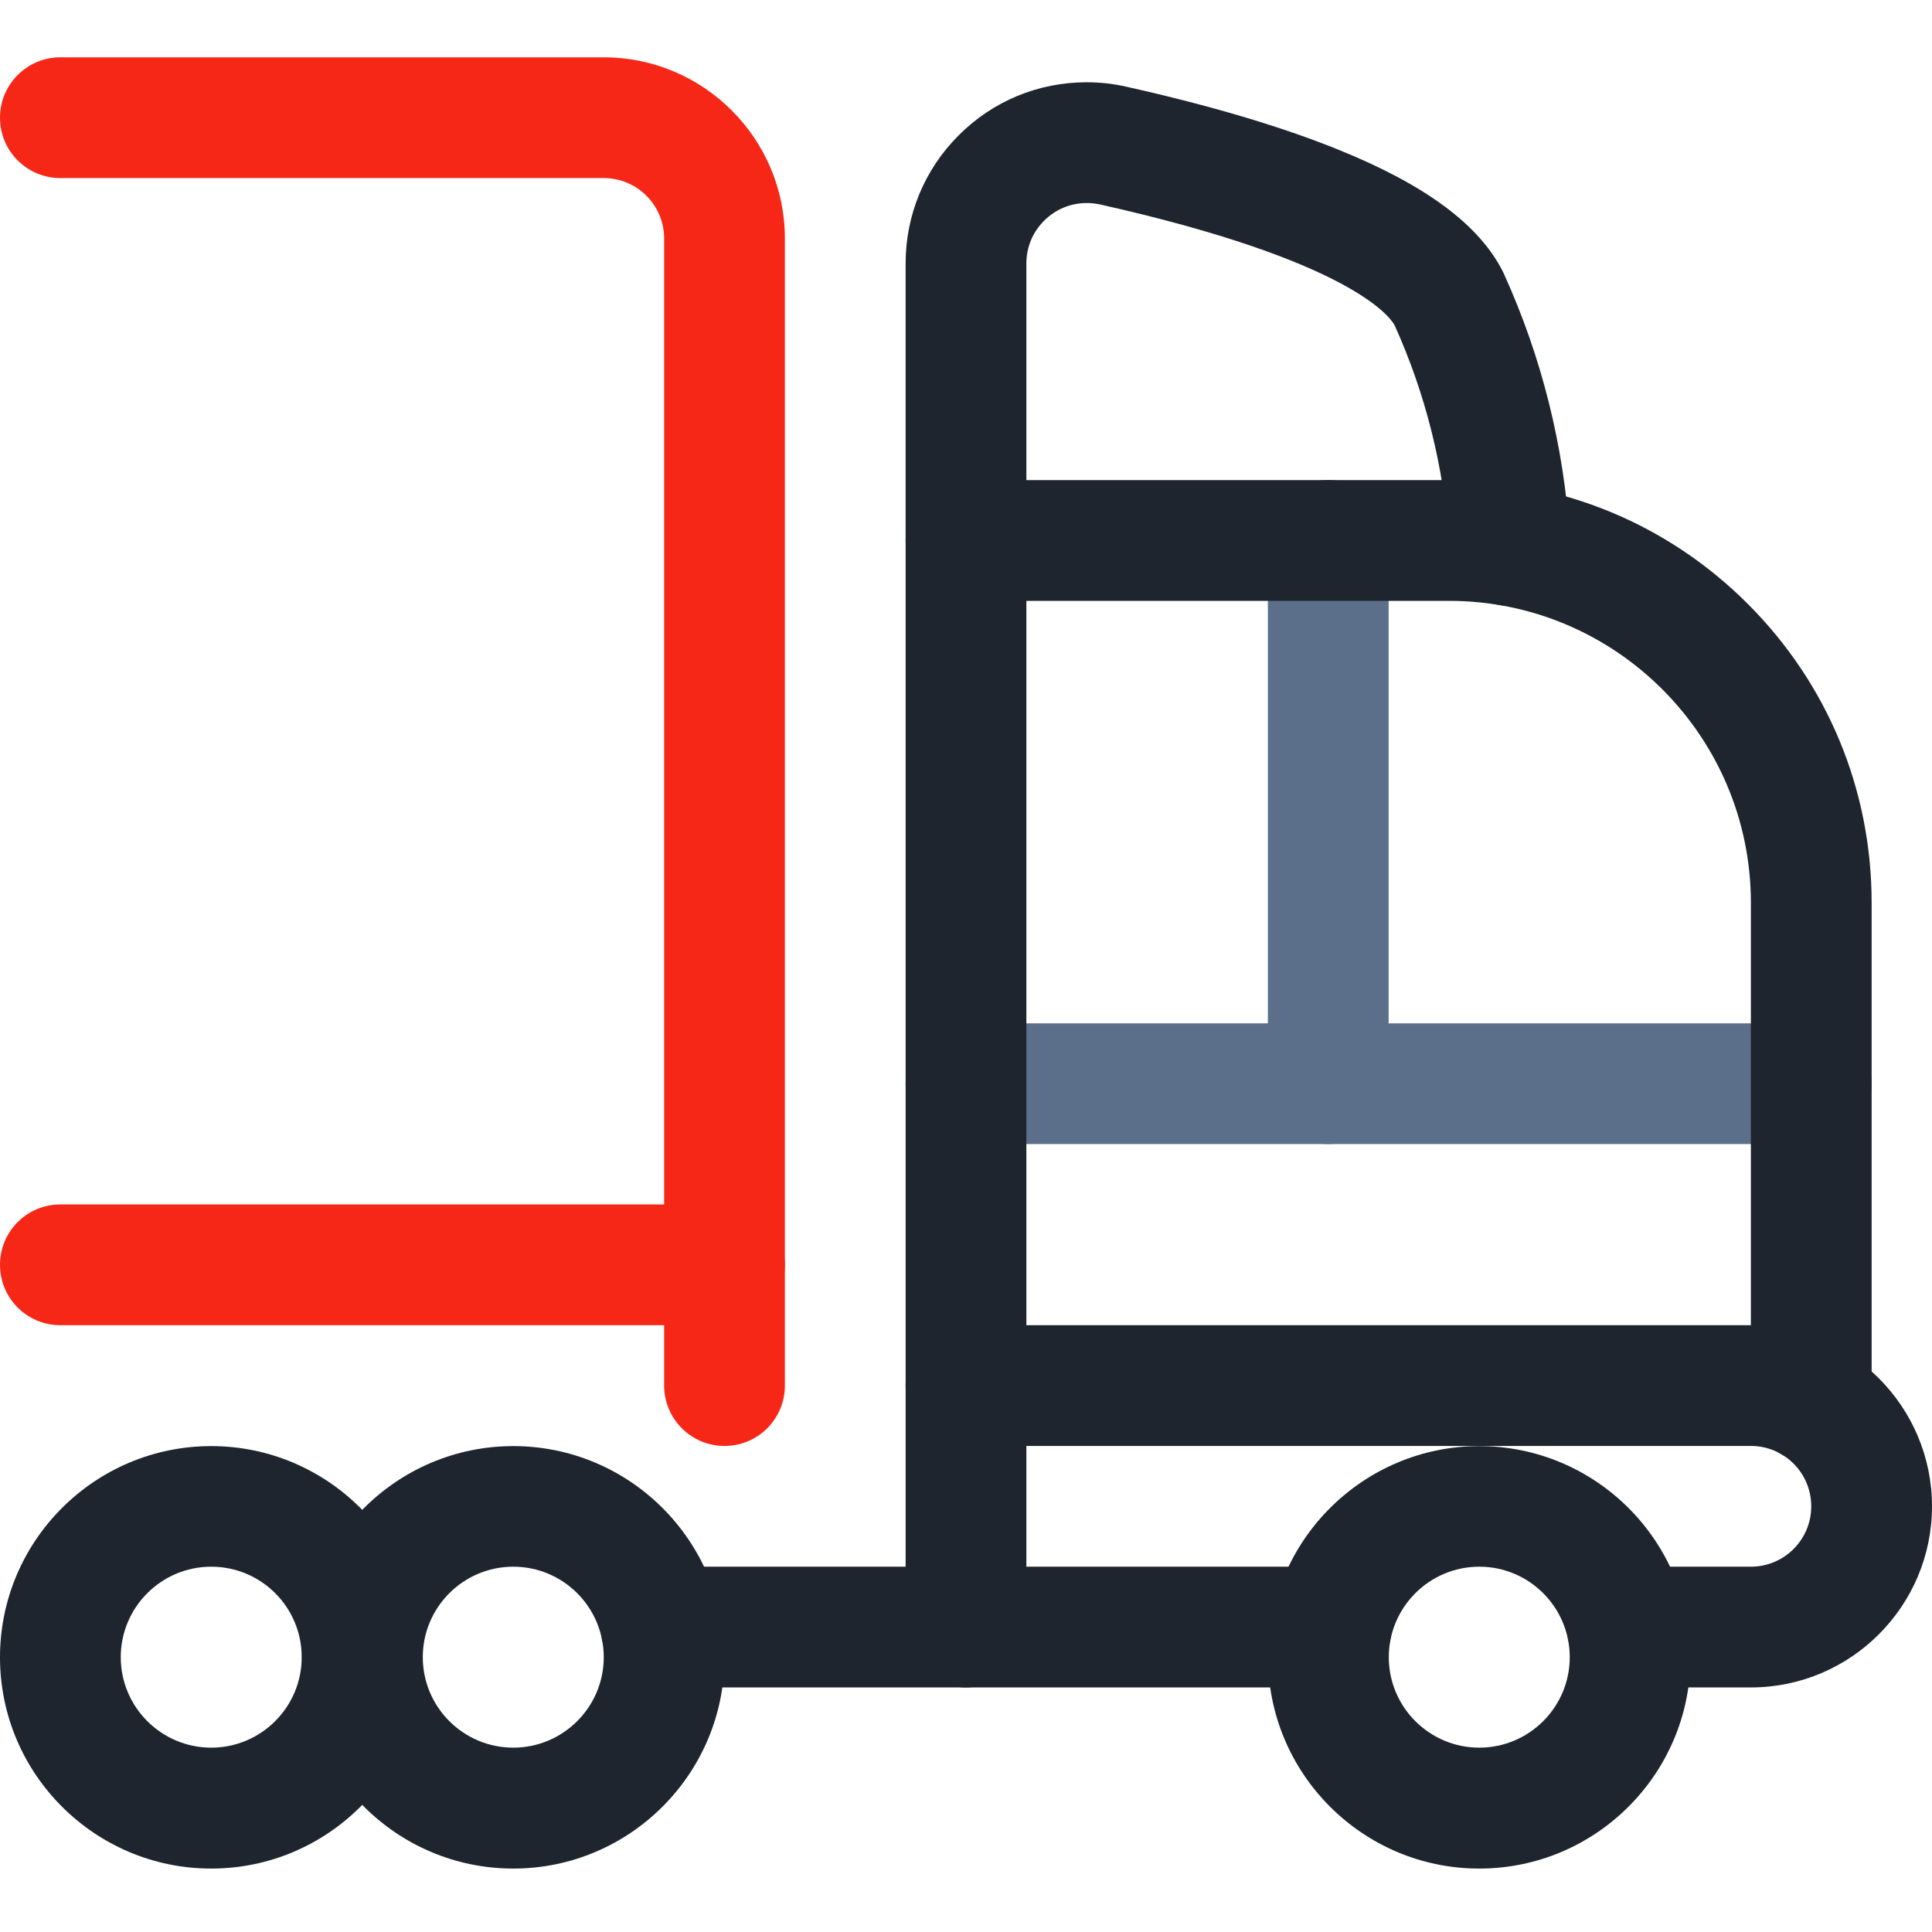
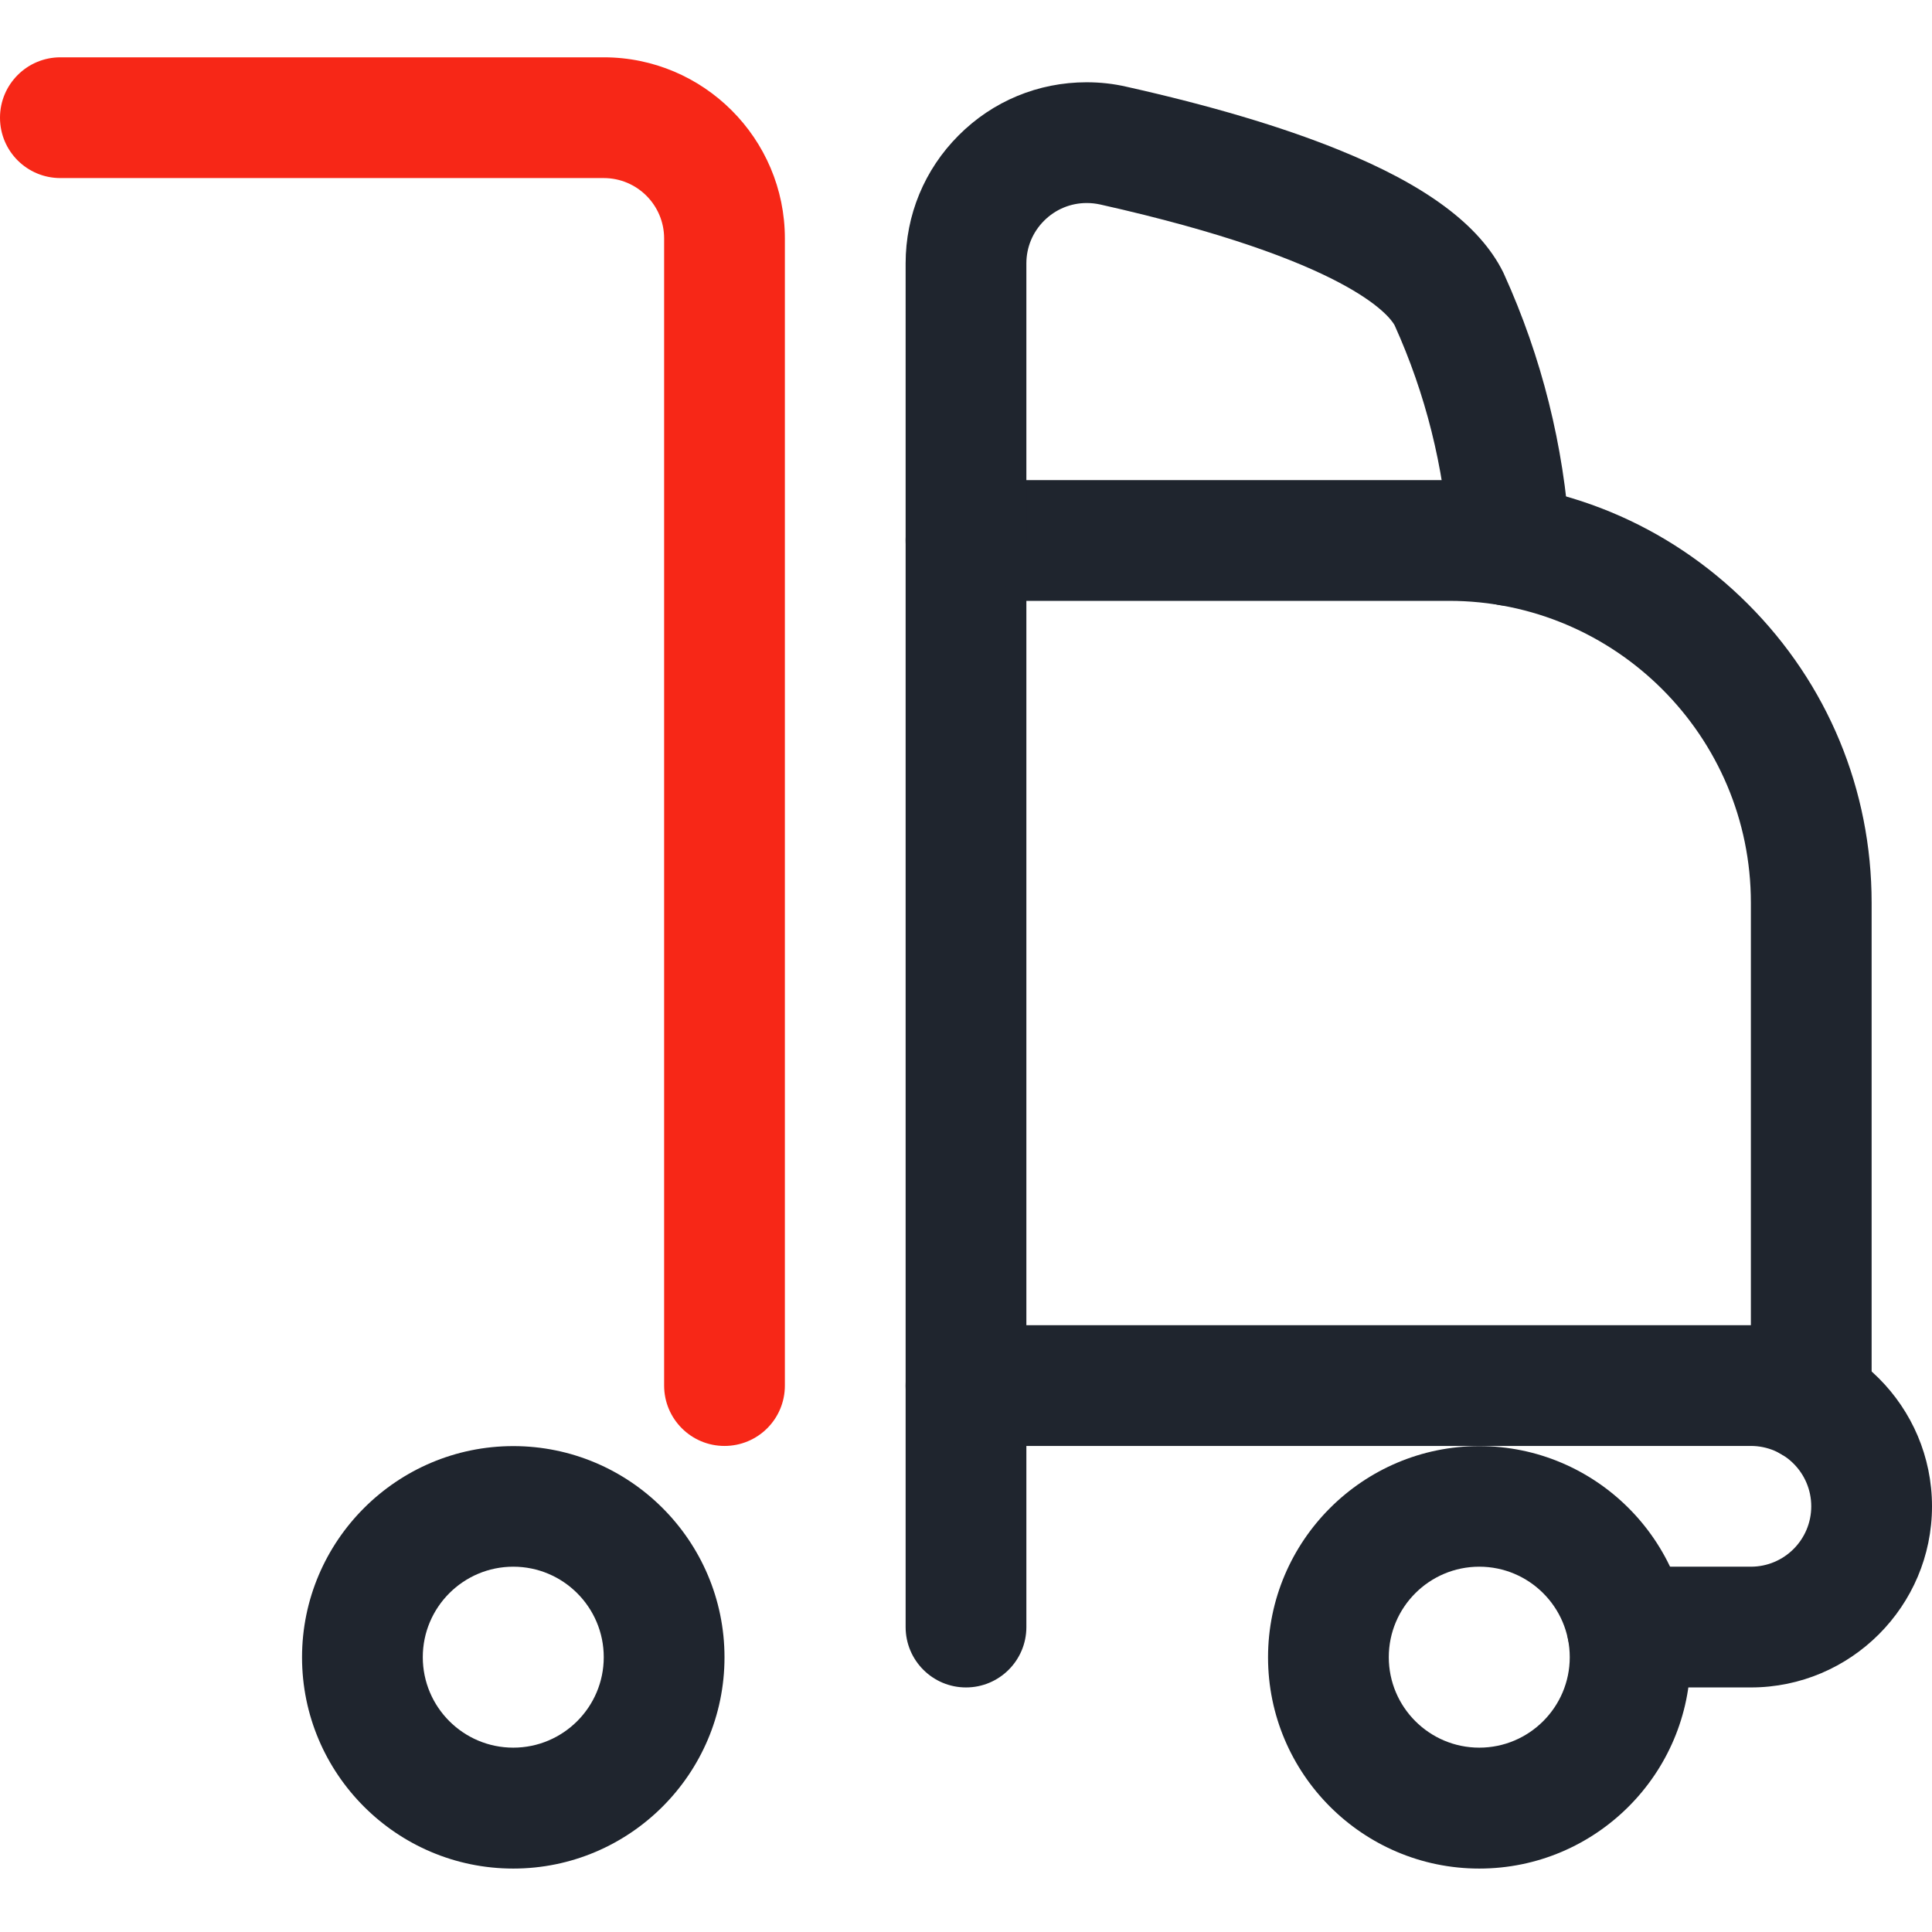
<svg xmlns="http://www.w3.org/2000/svg" version="1.1" id="Layer_1" x="0px" y="0px" viewBox="0 0 1200 1200" style="enable-background:new 0 0 1200 1200;" xml:space="preserve">
  <style type="text/css">
	.st0{fill:#5C6F8A;}
	.st1{fill:#1F252E;}
	.st2{fill:#F72717;}
</style>
-   <path class="st0" d="M1125,710.6H600c-20.7,0-37.5-16.8-37.5-37.5s16.8-37.5,37.5-37.5h525c20.7,0,37.5,16.8,37.5,37.5  S1145.7,710.6,1125,710.6z" />
-   <path class="st0" d="M825,710.6c-20.7,0-37.5-16.8-37.5-37.5V335.6c0-20.7,16.8-37.5,37.5-37.5s37.5,16.8,37.5,37.5v337.5  C862.5,693.9,845.7,710.6,825,710.6z" />
  <path class="st1" d="M918.8,1160.6c-72.4,0-131.2-58.9-131.2-131.2s58.9-131.2,131.2-131.2S1050,957,1050,1029.4  S991.1,1160.6,918.8,1160.6z M918.8,973.1c-31,0-56.2,25.2-56.2,56.2c0,31,25.2,56.2,56.2,56.2s56.2-25.2,56.2-56.2  S949.8,973.1,918.8,973.1z" />
-   <path class="st1" d="M131.2,1160.6C58.9,1160.6,0,1101.8,0,1029.4s58.9-131.2,131.2-131.2s131.2,58.9,131.2,131.2  S203.6,1160.6,131.2,1160.6z M131.2,973.1c-31,0-56.2,25.2-56.2,56.2c0,31,25.2,56.2,56.2,56.2s56.2-25.2,56.2-56.2  S162.3,973.1,131.2,973.1z" />
  <path class="st1" d="M318.8,1160.6c-72.4,0-131.2-58.9-131.2-131.2s58.9-131.2,131.2-131.2S450,957,450,1029.4  S391.1,1160.6,318.8,1160.6z M318.8,973.1c-31,0-56.2,25.2-56.2,56.2c0,31,25.2,56.2,56.2,56.2s56.2-25.2,56.2-56.2  S349.8,973.1,318.8,973.1z" />
  <path class="st1" d="M1087.5,1048.1h-76.8c-20.7,0-37.5-16.8-37.5-37.5s16.8-37.5,37.5-37.5h76.8c20.7,0,37.5-16.8,37.5-37.5  s-16.8-37.5-37.5-37.5h-450v112.5c0,20.7-16.8,37.5-37.5,37.5s-37.5-16.8-37.5-37.5v-150c0-20.7,16.8-37.5,37.5-37.5h487.5  c62,0,112.5,50.5,112.5,112.5S1149.5,1048.1,1087.5,1048.1z" />
  <path class="st1" d="M1125,908.2c-20.7,0-37.5-16.8-37.5-37.5v-310c0-103.4-84.1-187.5-187.5-187.5H637.5v487.5  c0,20.7-16.8,37.5-37.5,37.5s-37.5-16.8-37.5-37.5v-525c0-20.7,16.8-37.5,37.5-37.5h300c70.1,0,136,27.3,185.6,76.9  s76.9,115.5,76.9,185.6v310C1162.5,891.4,1145.7,908.2,1125,908.2z" />
  <path class="st1" d="M937.5,376.3c-20.7,0-37.5-16.8-37.5-37.5v-1.9c-3.2-46.8-14.5-92.2-33.8-134.9c-3.1-5.6-28.2-40.3-182.9-75  c-2.8-0.6-5.5-0.9-8.3-0.9c-10,0-19.4,3.9-26.5,11s-11,16.5-11,26.5v172.1c0,20.7-16.8,37.5-37.5,37.5s-37.5-16.8-37.5-37.5V163.6  c0-30,11.7-58.3,32.9-79.5c21.2-21.3,49.5-33,79.5-33c0,0,0,0,0.1,0c8.3,0,16.6,0.9,24.8,2.8c51.8,11.6,96,24.7,131.3,39  c54.3,21.9,87.9,46.8,102.5,76.1c0.2,0.4,0.4,0.9,0.6,1.3c23.4,51.6,37.1,106.5,40.8,163c0.1,0.8,0.1,1.6,0.1,2.4v3.1  C975,359.5,958.2,376.3,937.5,376.3z" />
-   <path class="st2" d="M450,823.1H37.5C16.8,823.1,0,806.4,0,785.6s16.8-37.5,37.5-37.5H450c20.7,0,37.5,16.8,37.5,37.5  S470.7,823.1,450,823.1z" />
  <path class="st2" d="M450,898.1c-20.7,0-37.5-16.8-37.5-37.5V148.1c0-20.7-16.8-37.5-37.5-37.5H37.5C16.8,110.6,0,93.9,0,73.1  c0-20.7,16.8-37.5,37.5-37.5H375c62,0,112.5,50.5,112.5,112.5v712.5C487.5,881.4,470.7,898.1,450,898.1z" />
-   <path class="st1" d="M826.9,1048.1H410.6c-20.7,0-37.5-16.8-37.5-37.5s16.8-37.5,37.5-37.5h416.3c20.7,0,37.5,16.8,37.5,37.5  C864.4,1031.3,847.6,1048.1,826.9,1048.1z" />
</svg>